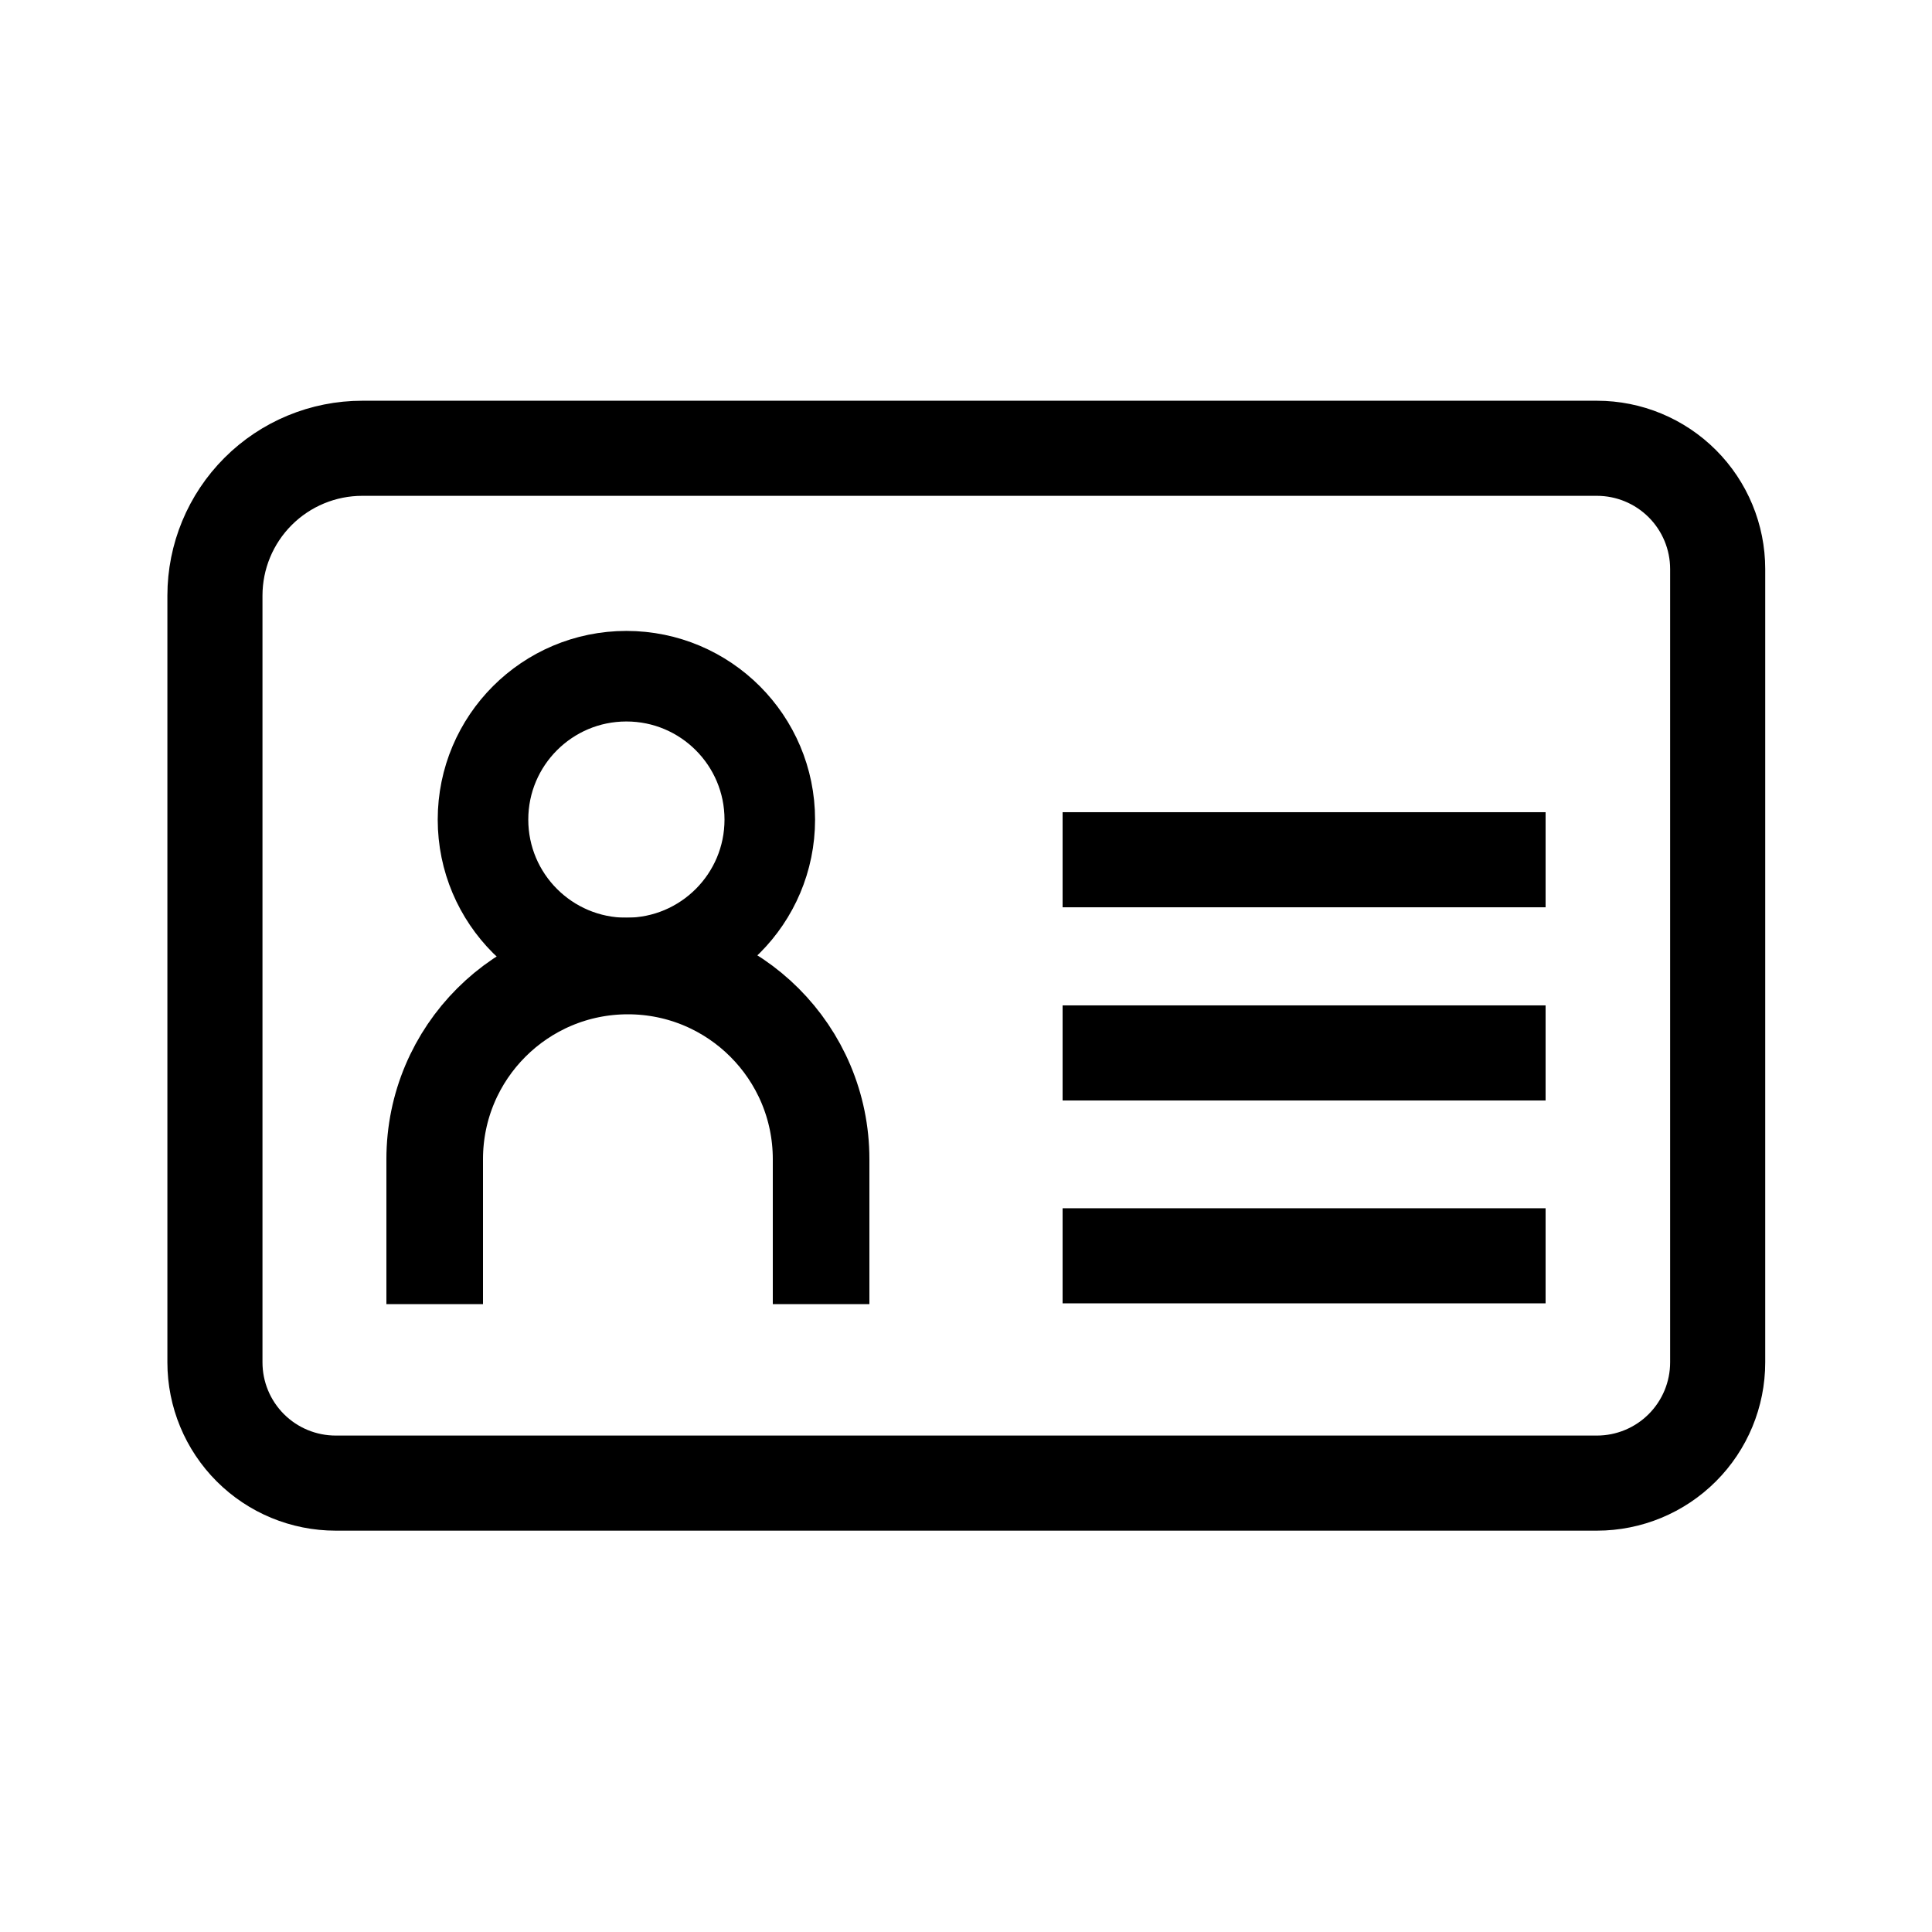
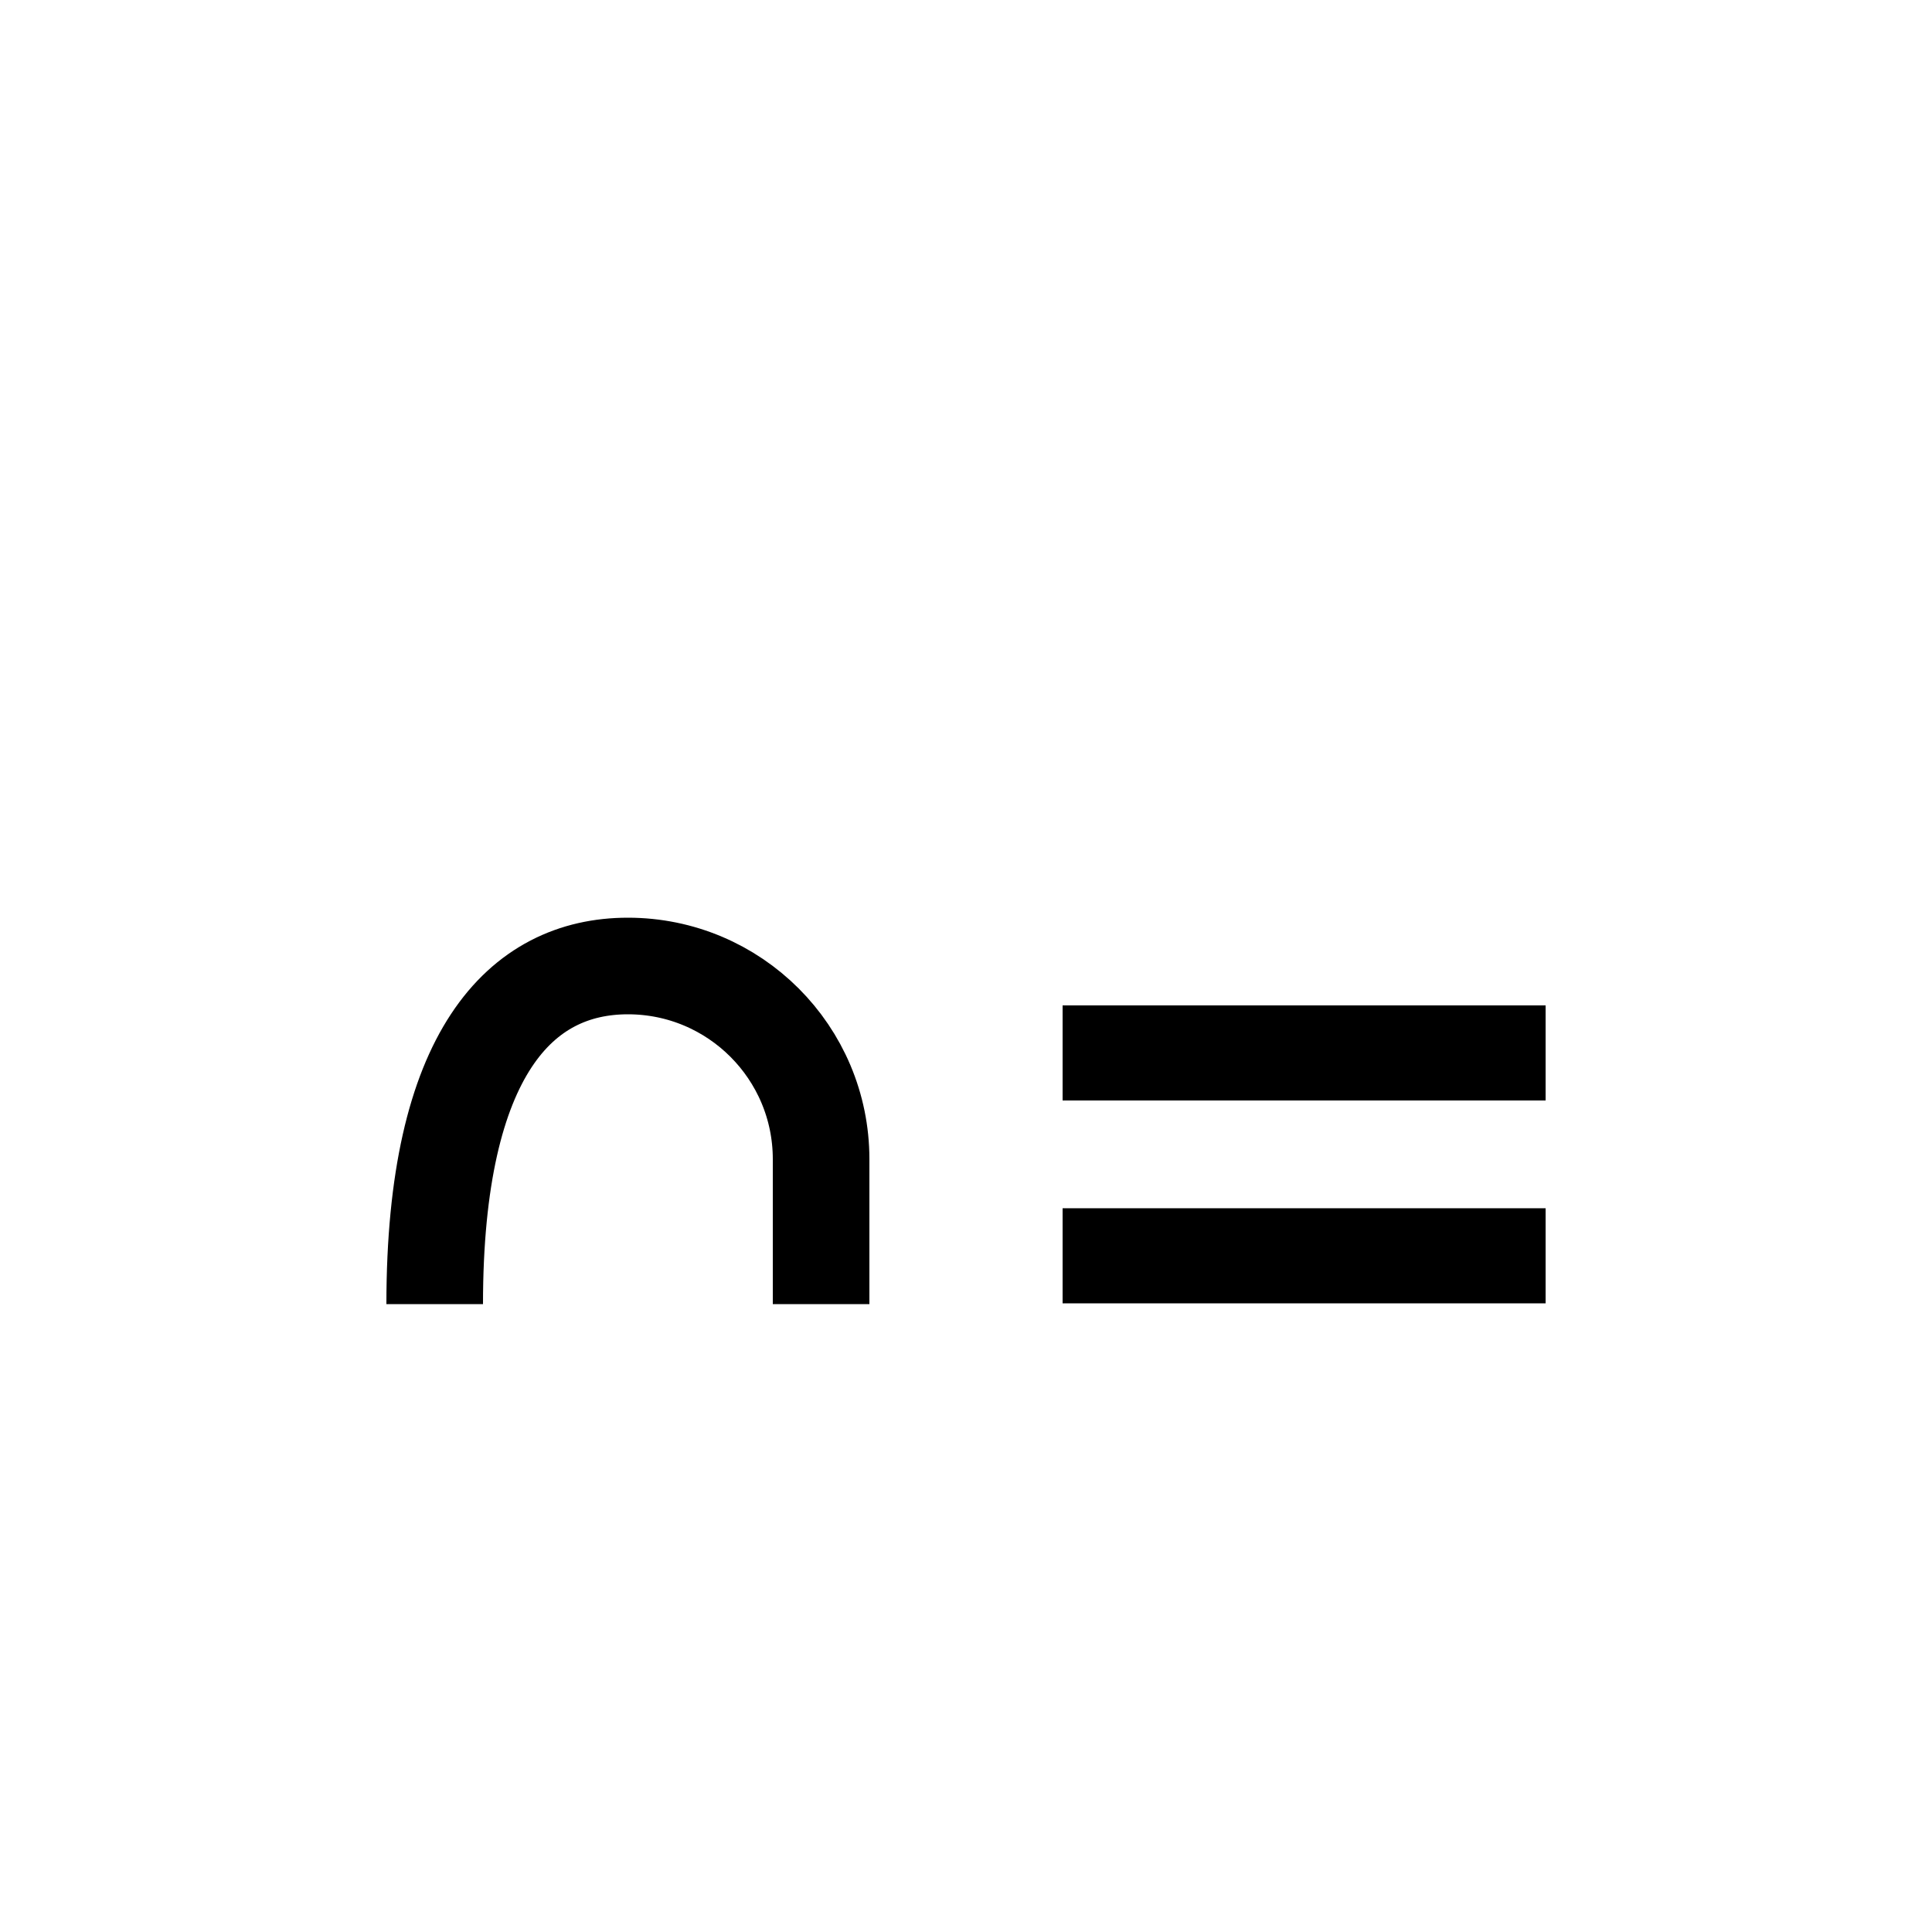
<svg xmlns="http://www.w3.org/2000/svg" width="200" height="200" viewBox="0 0 200 200" fill="none">
-   <path d="M37.5 46.406H165.313C168.628 46.406 171.807 47.723 174.151 50.067C176.496 52.412 177.813 55.591 177.813 58.906V141.031C177.813 144.346 176.496 147.526 174.151 149.87C171.807 152.214 168.628 153.531 165.313 153.531H34.75C31.435 153.531 28.255 152.214 25.911 149.87C23.567 147.526 22.25 144.346 22.25 141.031V61.656C22.25 57.612 23.857 53.733 26.717 50.873C29.577 48.013 33.455 46.406 37.5 46.406Z" stroke="black" stroke-width="9.844" />
  <path d="M110 109L160 109" stroke="black" stroke-width="9.844" />
-   <path d="M110 89L160 89" stroke="black" stroke-width="9.844" />
  <path d="M110 130L160 130" stroke="black" stroke-width="9.844" />
-   <path d="M64.844 99.688C73.042 99.688 79.688 93.042 79.688 84.844C79.688 76.646 73.042 70 64.844 70C56.646 70 50 76.646 50 84.844C50 93.042 56.646 99.688 64.844 99.688Z" stroke="black" stroke-width="9.375" />
-   <path d="M45 135V120C45 108.954 53.954 100 65 100V100C76.046 100 85 108.954 85 120V135" stroke="black" stroke-width="10" />
+   <path d="M45 135C45 108.954 53.954 100 65 100V100C76.046 100 85 108.954 85 120V135" stroke="black" stroke-width="10" />
</svg>